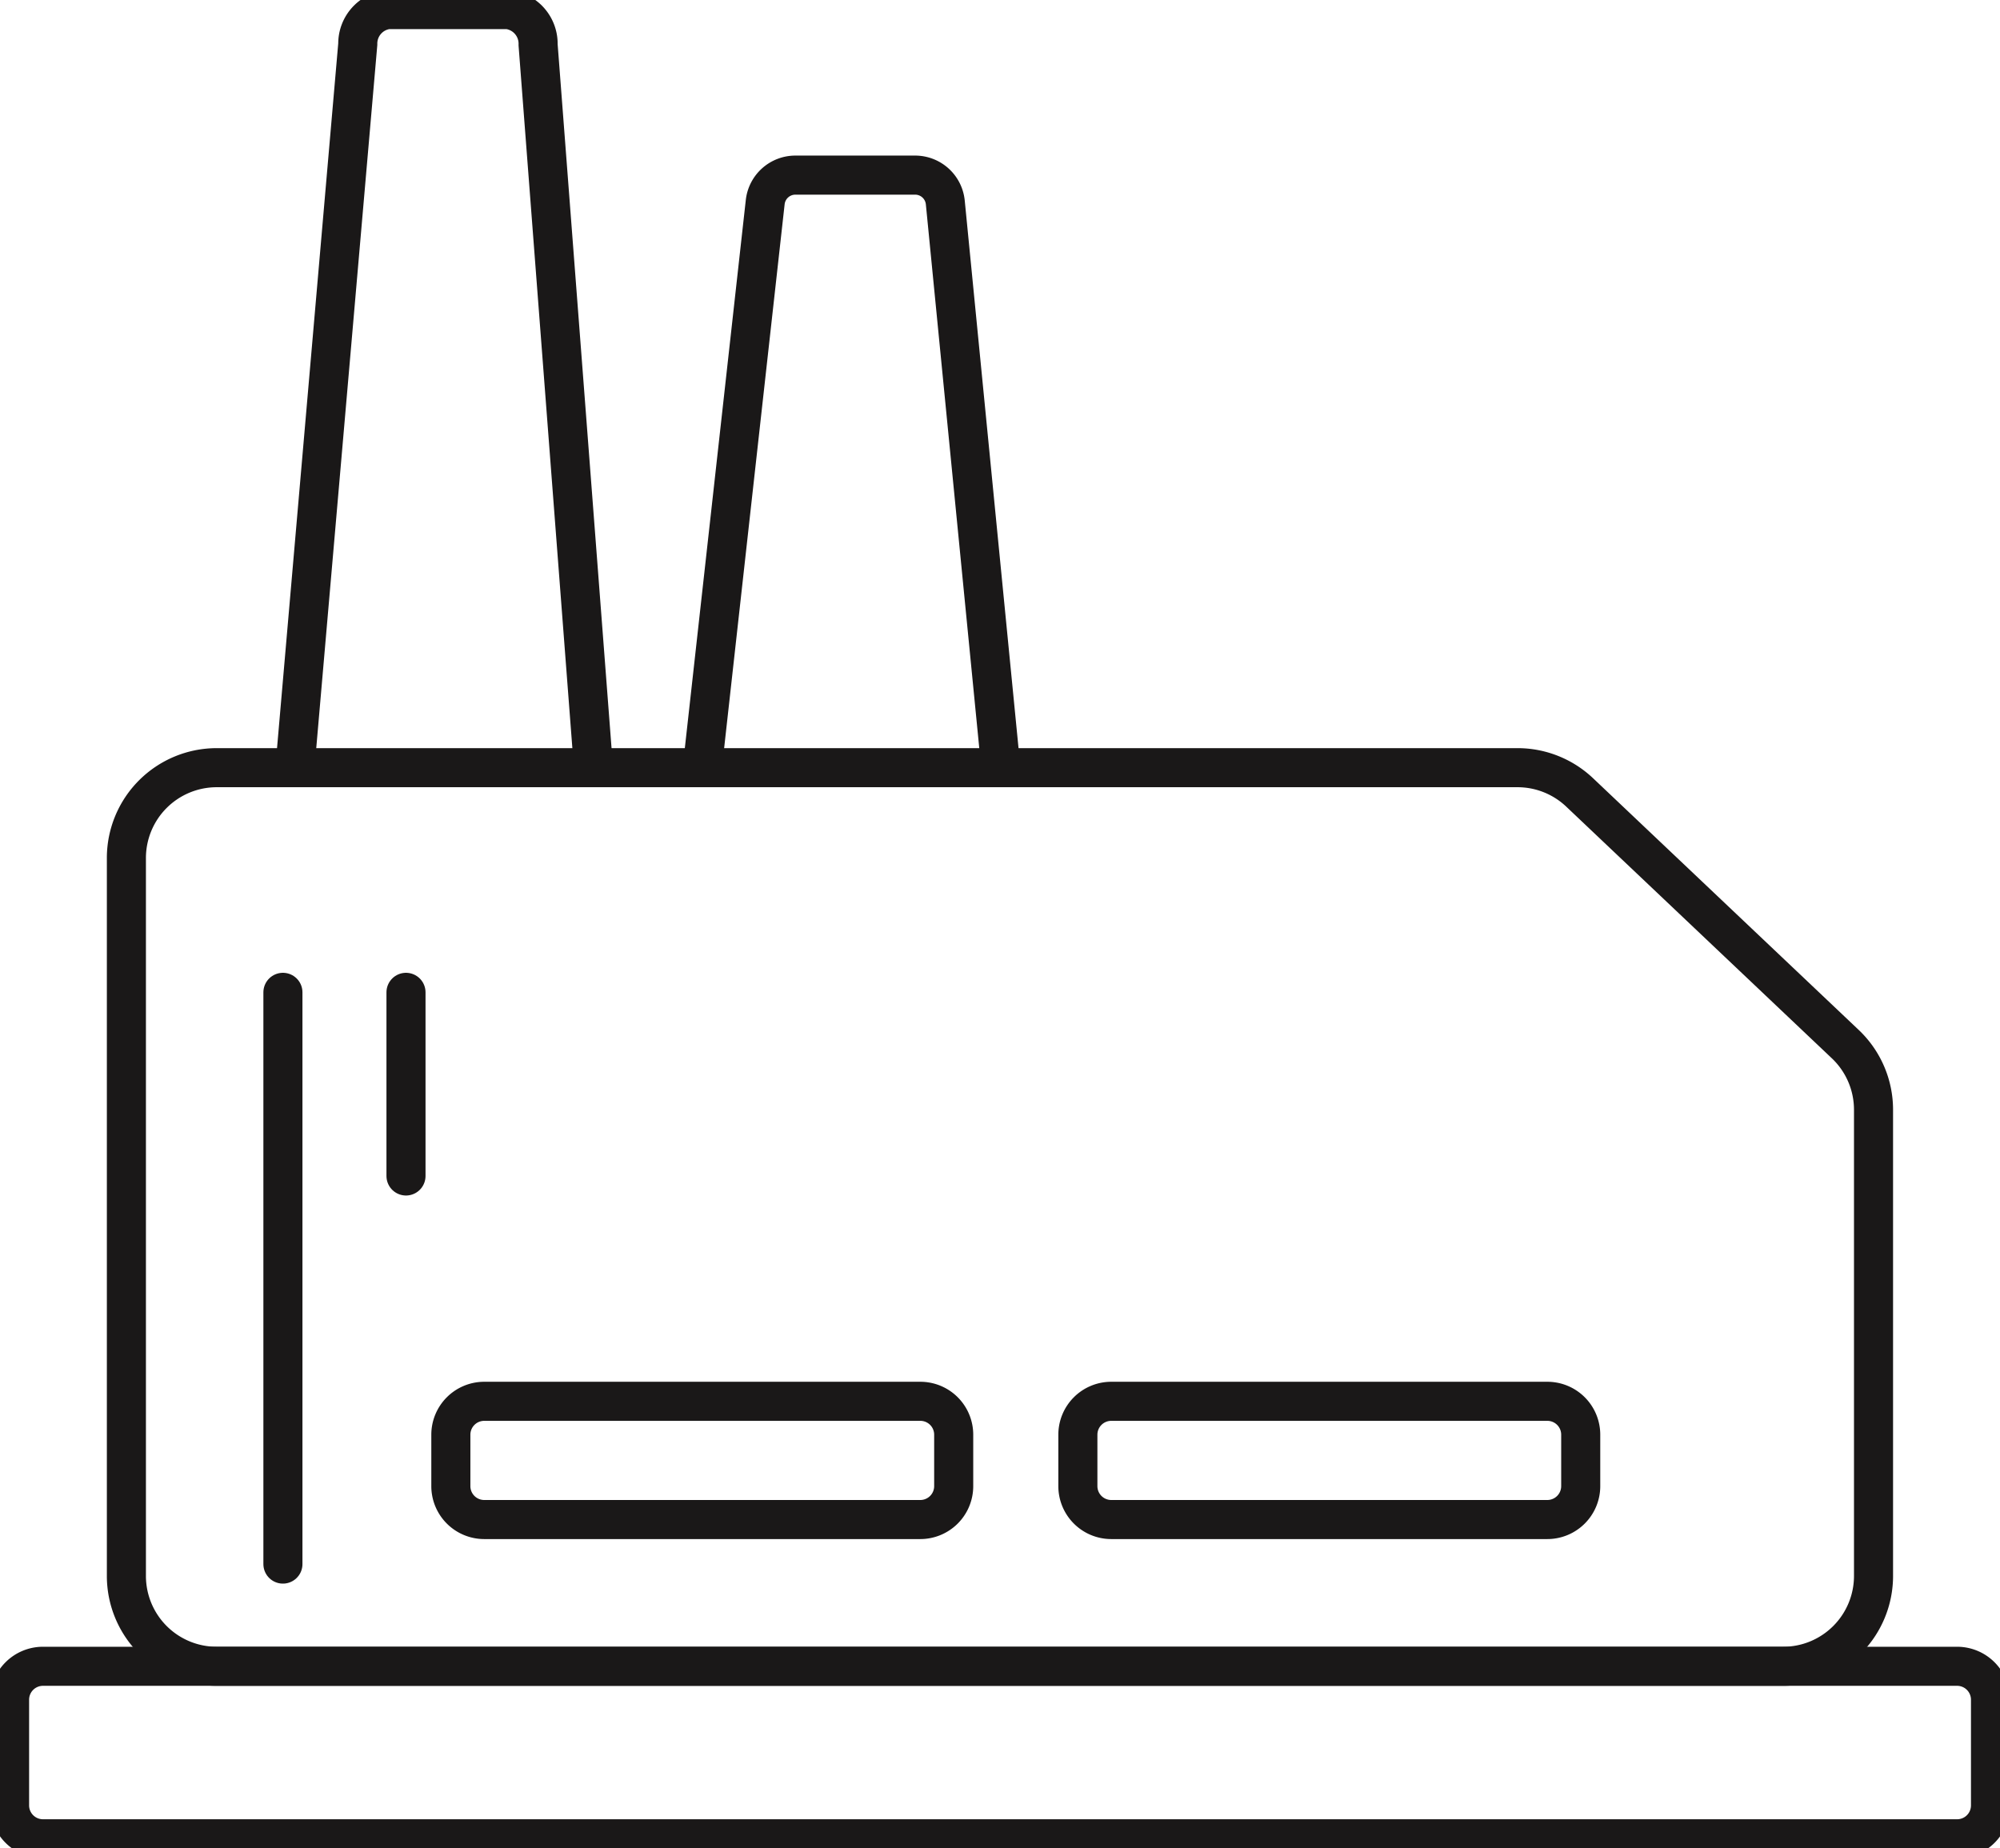
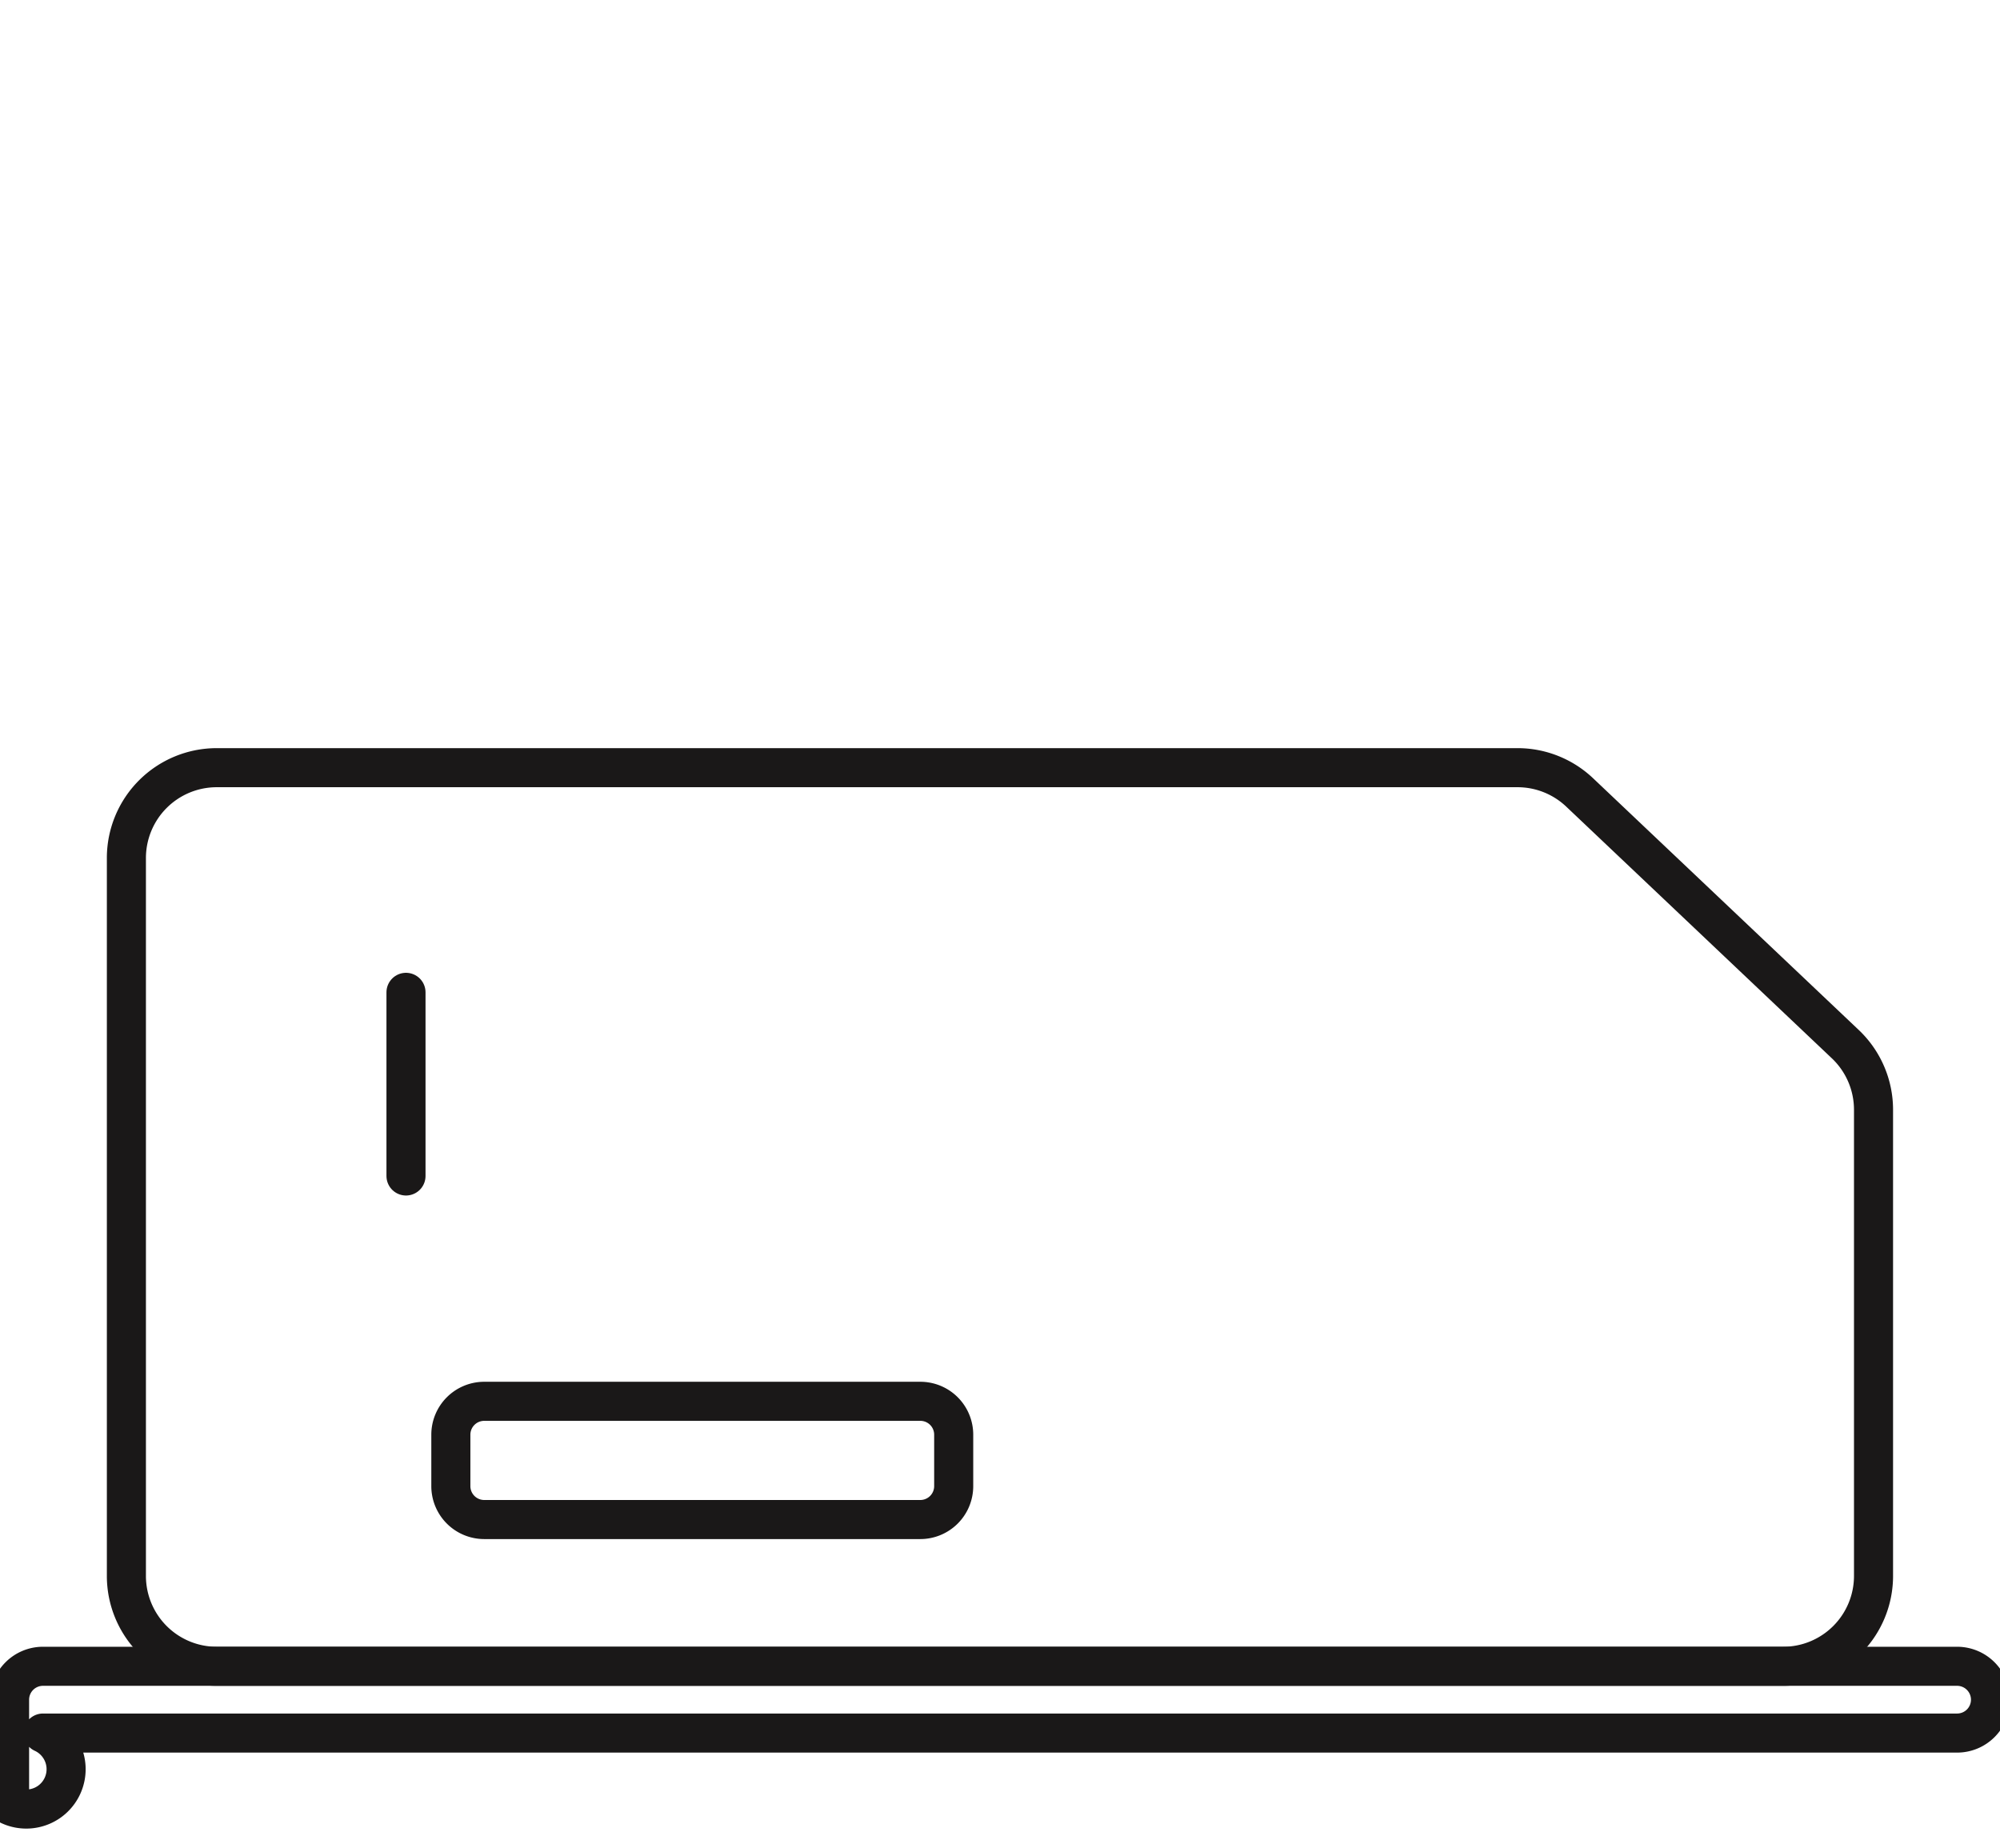
<svg xmlns="http://www.w3.org/2000/svg" id="Component_33_1" data-name="Component 33 – 1" width="51.188" height="47.307" viewBox="0 0 51.188 47.307">
  <defs>
    <style>
      .cls-1, .cls-3, .cls-4 {
        fill: none;
      }

      .cls-2 {
        clip-path: url(#clip-path);
      }

      .cls-3, .cls-4 {
        stroke: #1a1818;
      }

      .cls-3 {
        stroke-miterlimit: 10;
      }

      .cls-4 {
        stroke-linecap: round;
        stroke-linejoin: round;
      }
    </style>
    <clipPath id="clip-path">
      <rect id="Rectangle_98" data-name="Rectangle 98" class="cls-1" width="51.188" height="47.307" />
    </clipPath>
  </defs>
  <g id="Group_47" data-name="Group 47" class="cls-2">
    <path id="Path_14" data-name="Path 14" class="cls-3" d="M51.325,60.823V48.892a2.314,2.314,0,0,0-.722-1.679l-6.8-6.443a2.312,2.312,0,0,0-1.59-.633H8.921A2.312,2.312,0,0,0,6.609,42.45V60.823a2.312,2.312,0,0,0,2.312,2.313H49.013A2.313,2.313,0,0,0,51.325,60.823Z" transform="translate(-3.374 -20.489)" />
-     <path id="Rectangle_95" data-name="Rectangle 95" class="cls-4" d="M.855,0H49.843A.855.855,0,0,1,50.7.855V3.561a.854.854,0,0,1-.854.854H.855A.855.855,0,0,1,0,3.56V.855A.855.855,0,0,1,.855,0Z" transform="translate(0.245 42.647)" />
+     <path id="Rectangle_95" data-name="Rectangle 95" class="cls-4" d="M.855,0H49.843A.855.855,0,0,1,50.7.855a.854.854,0,0,1-.854.854H.855A.855.855,0,0,1,0,3.56V.855A.855.855,0,0,1,.855,0Z" transform="translate(0.245 42.647)" />
    <path id="Rectangle_96" data-name="Rectangle 96" class="cls-4" d="M.855,0H12.016a.854.854,0,0,1,.854.854V2.171a.855.855,0,0,1-.855.855H.855A.855.855,0,0,1,0,2.171V.855A.855.855,0,0,1,.855,0Z" transform="translate(11.539 35.865)" />
-     <path id="Rectangle_97" data-name="Rectangle 97" class="cls-4" d="M.855,0H12.016a.854.854,0,0,1,.854.854V2.171a.855.855,0,0,1-.855.855H.855A.855.855,0,0,1,0,2.171V.855A.855.855,0,0,1,.855,0Z" transform="translate(27.587 35.865)" />
-     <path id="Path_15" data-name="Path 15" class="cls-4" d="M44.337,24.108l-1.4-14.252a.776.776,0,0,0-.773-.7H39.1a.777.777,0,0,0-.772.691L36.718,24.321" transform="translate(-18.743 -4.674)" />
-     <path id="Path_16" data-name="Path 16" class="cls-4" d="M23.039,19.63,21.643,1.4A.88.88,0,0,0,20.87.5H17.8a.877.877,0,0,0-.772.884L15.42,19.9" transform="translate(-7.871 -0.255)" />
-     <line id="Line_10" data-name="Line 10" class="cls-4" y1="14.633" transform="translate(7.241 25.398)" />
    <line id="Line_11" data-name="Line 11" class="cls-4" y1="4.7" transform="translate(10.391 25.398)" />
  </g>
</svg>